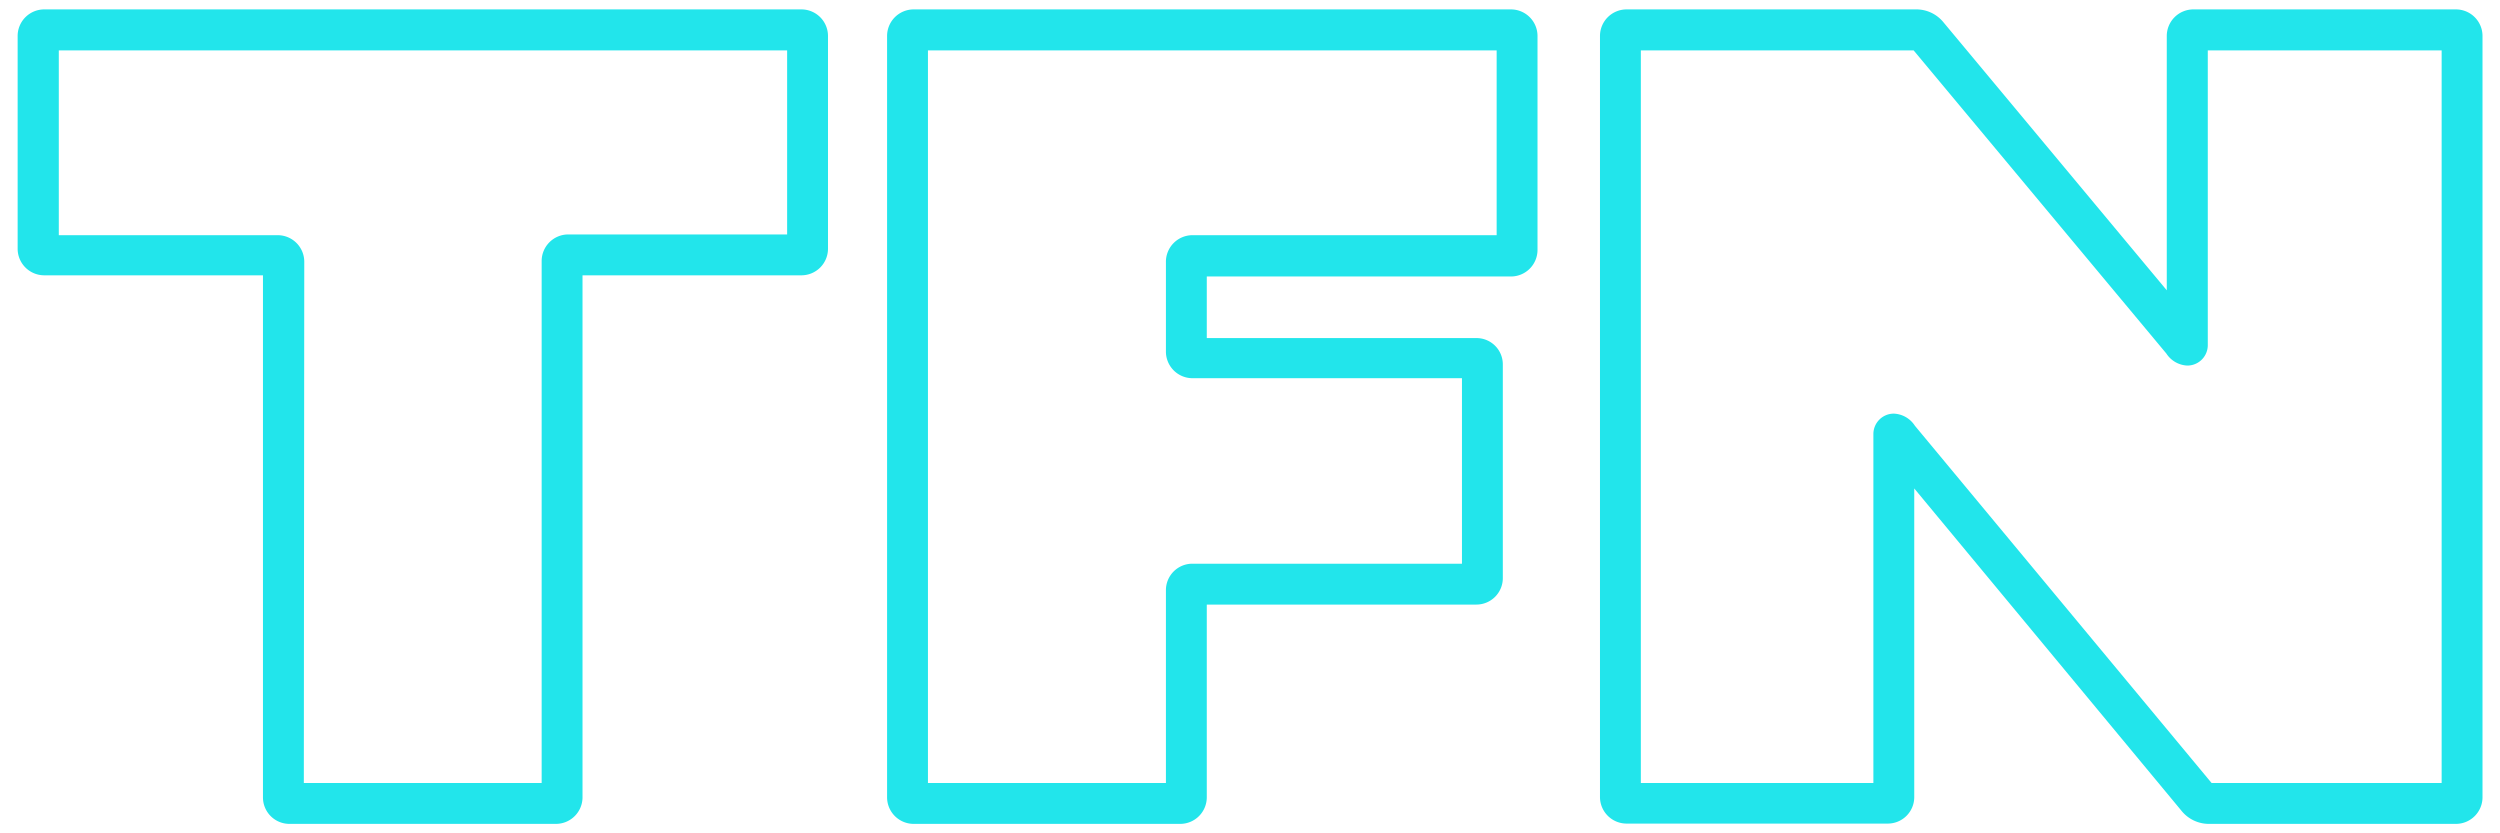
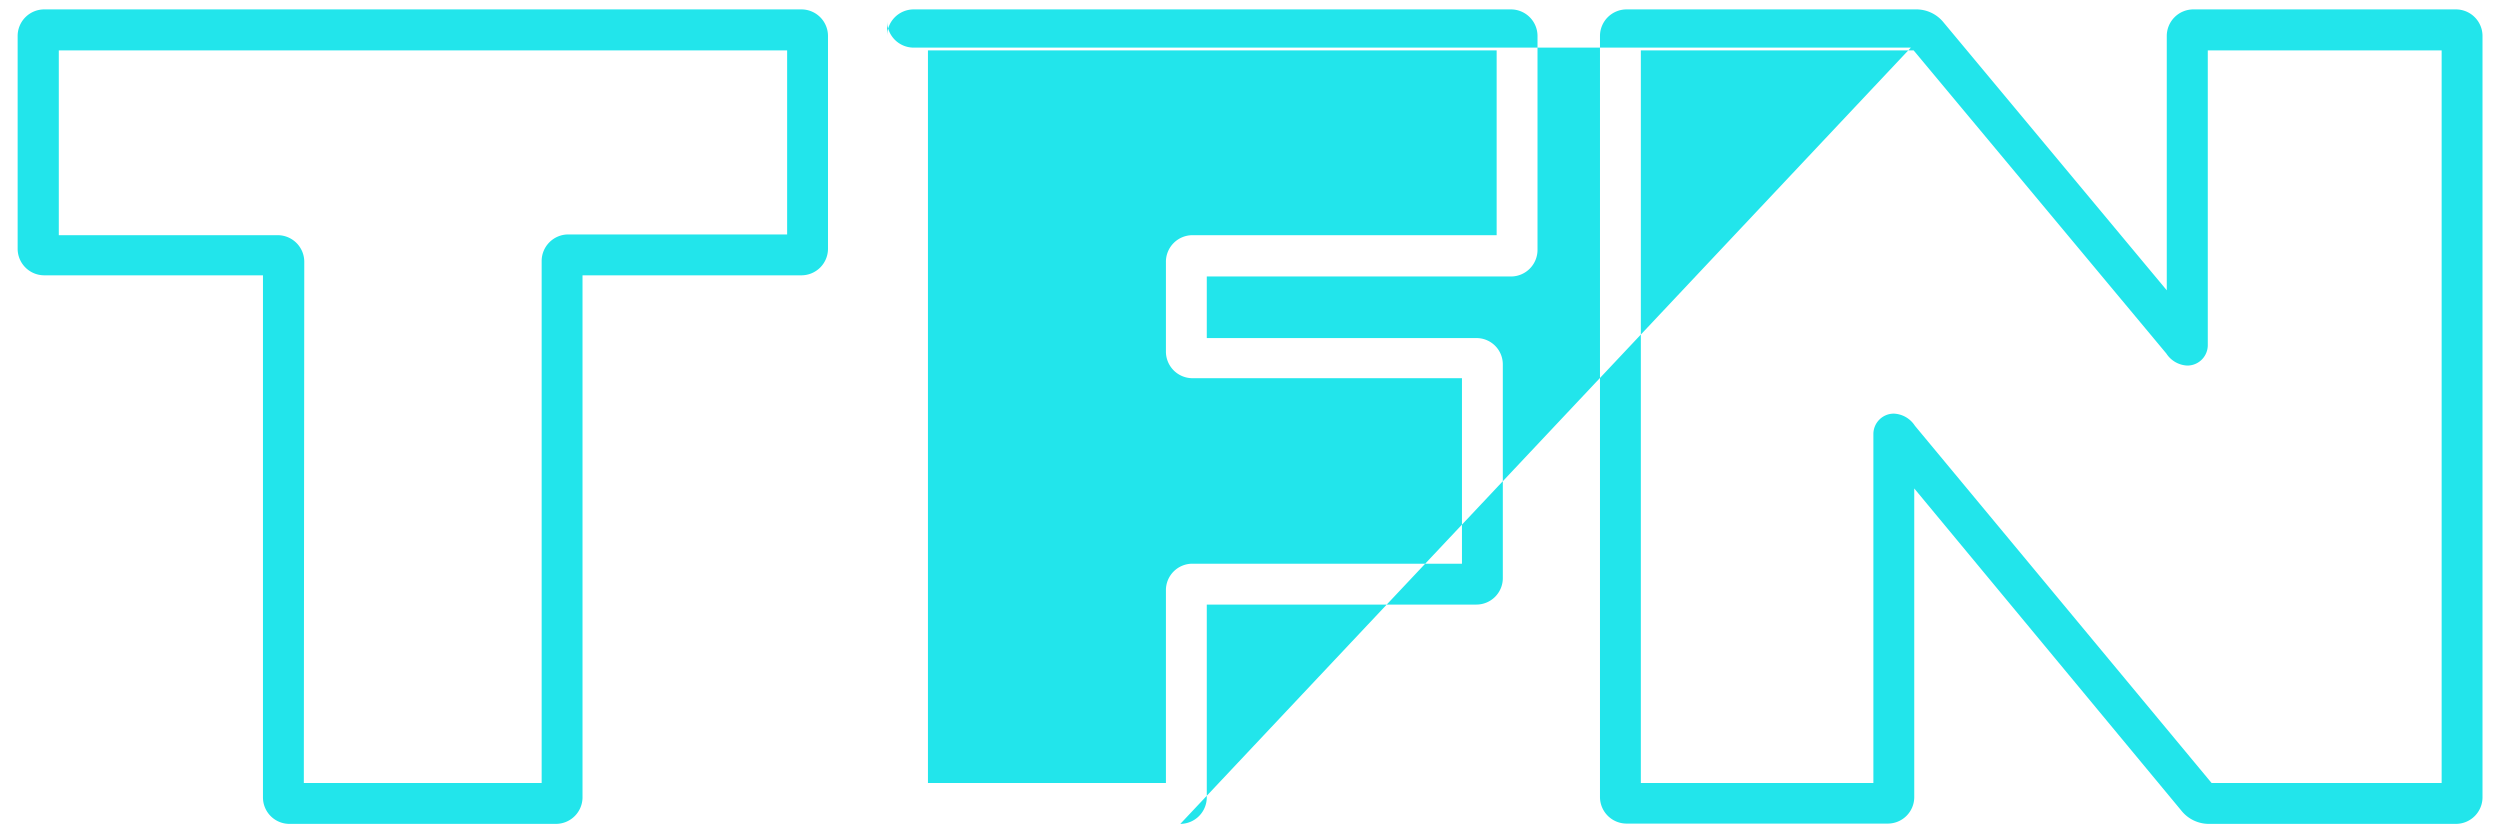
<svg xmlns="http://www.w3.org/2000/svg" id="Layer_1" data-name="Layer 1" viewBox="0 0 170.08 56.69">
  <defs>
    <style>.cls-1{fill:#22E5EB;}</style>
  </defs>
-   <path class="cls-1" d="M167.09,56.05H150.22a2.4,2.4,0,0,1-1.75-.82h0l-18.24-22v21a1.8,1.8,0,0,1-1.8,1.8H110.65a1.81,1.81,0,0,1-1.8-1.8V2.45a1.81,1.81,0,0,1,1.8-1.81h19.78a2.38,2.38,0,0,1,1.74.82l15.24,18.29V2.45A1.81,1.81,0,0,1,149.22.64h17.87a1.81,1.81,0,0,1,1.8,1.81v51.8A1.81,1.81,0,0,1,167.09,56.05Zm-16.63-2.78h15.65V3.43H150.2V23.48a1.39,1.39,0,0,1-1.39,1.39,1.79,1.79,0,0,1-1.43-.82L130.19,3.43H111.63V53.27h15.82V29.53a1.39,1.39,0,0,1,1.39-1.39,1.79,1.79,0,0,1,1.43.82ZM130,3.24ZM80.3,56.05H62.15a1.81,1.81,0,0,1-1.8-1.8V2.45A1.81,1.81,0,0,1,62.15.64H102.8a1.81,1.81,0,0,1,1.8,1.81V17a1.81,1.81,0,0,1-1.8,1.81H82.1V23h18.34a1.79,1.79,0,0,1,1.8,1.8V39.33a1.8,1.8,0,0,1-1.8,1.8H82.1V54.25A1.81,1.81,0,0,1,80.3,56.05ZM63.13,53.27H79.32V40.15a1.8,1.8,0,0,1,1.8-1.8H99.46V25.73H81.12a1.81,1.81,0,0,1-1.8-1.8V17.85A1.81,1.81,0,0,1,81.12,16h20.7V3.43H63.13Zm37.31-27.54h0ZM37.83,56.05H19.69a1.8,1.8,0,0,1-1.8-1.8V18.73H3a1.81,1.81,0,0,1-1.8-1.8V2.45A1.81,1.81,0,0,1,3,.64H54.53a1.81,1.81,0,0,1,1.8,1.81V16.93a1.81,1.81,0,0,1-1.8,1.8H39.63V54.25A1.81,1.81,0,0,1,37.83,56.05ZM20.67,53.27H36.85V17.75a1.81,1.81,0,0,1,1.8-1.8h14.9V3.43H4V16h14.9a1.81,1.81,0,0,1,1.8,1.8Z" />
+   <path class="cls-1" d="M167.09,56.05H150.22a2.4,2.4,0,0,1-1.75-.82h0l-18.24-22v21a1.8,1.8,0,0,1-1.8,1.8H110.65a1.81,1.81,0,0,1-1.8-1.8V2.45a1.81,1.81,0,0,1,1.8-1.81h19.78a2.38,2.38,0,0,1,1.74.82l15.24,18.29V2.45A1.81,1.81,0,0,1,149.22.64h17.87a1.81,1.81,0,0,1,1.8,1.81v51.8A1.81,1.81,0,0,1,167.09,56.05Zm-16.63-2.78h15.65V3.43H150.2V23.48a1.39,1.39,0,0,1-1.39,1.39,1.79,1.79,0,0,1-1.43-.82L130.19,3.43H111.63V53.27h15.82V29.53a1.39,1.39,0,0,1,1.39-1.39,1.79,1.79,0,0,1,1.43.82ZM130,3.24ZH62.15a1.81,1.81,0,0,1-1.8-1.8V2.45A1.81,1.81,0,0,1,62.15.64H102.8a1.81,1.81,0,0,1,1.8,1.81V17a1.81,1.81,0,0,1-1.8,1.81H82.1V23h18.34a1.79,1.79,0,0,1,1.8,1.8V39.33a1.8,1.8,0,0,1-1.8,1.8H82.1V54.25A1.81,1.81,0,0,1,80.3,56.05ZM63.13,53.27H79.32V40.15a1.8,1.8,0,0,1,1.8-1.8H99.46V25.73H81.12a1.81,1.81,0,0,1-1.8-1.8V17.85A1.81,1.81,0,0,1,81.12,16h20.7V3.43H63.13Zm37.31-27.54h0ZM37.83,56.05H19.69a1.8,1.8,0,0,1-1.8-1.8V18.73H3a1.81,1.81,0,0,1-1.8-1.8V2.45A1.81,1.81,0,0,1,3,.64H54.53a1.81,1.81,0,0,1,1.8,1.81V16.93a1.81,1.81,0,0,1-1.8,1.8H39.63V54.25A1.81,1.81,0,0,1,37.83,56.05ZM20.67,53.27H36.85V17.75a1.81,1.81,0,0,1,1.8-1.8h14.9V3.43H4V16h14.9a1.81,1.81,0,0,1,1.8,1.8Z" />
</svg>